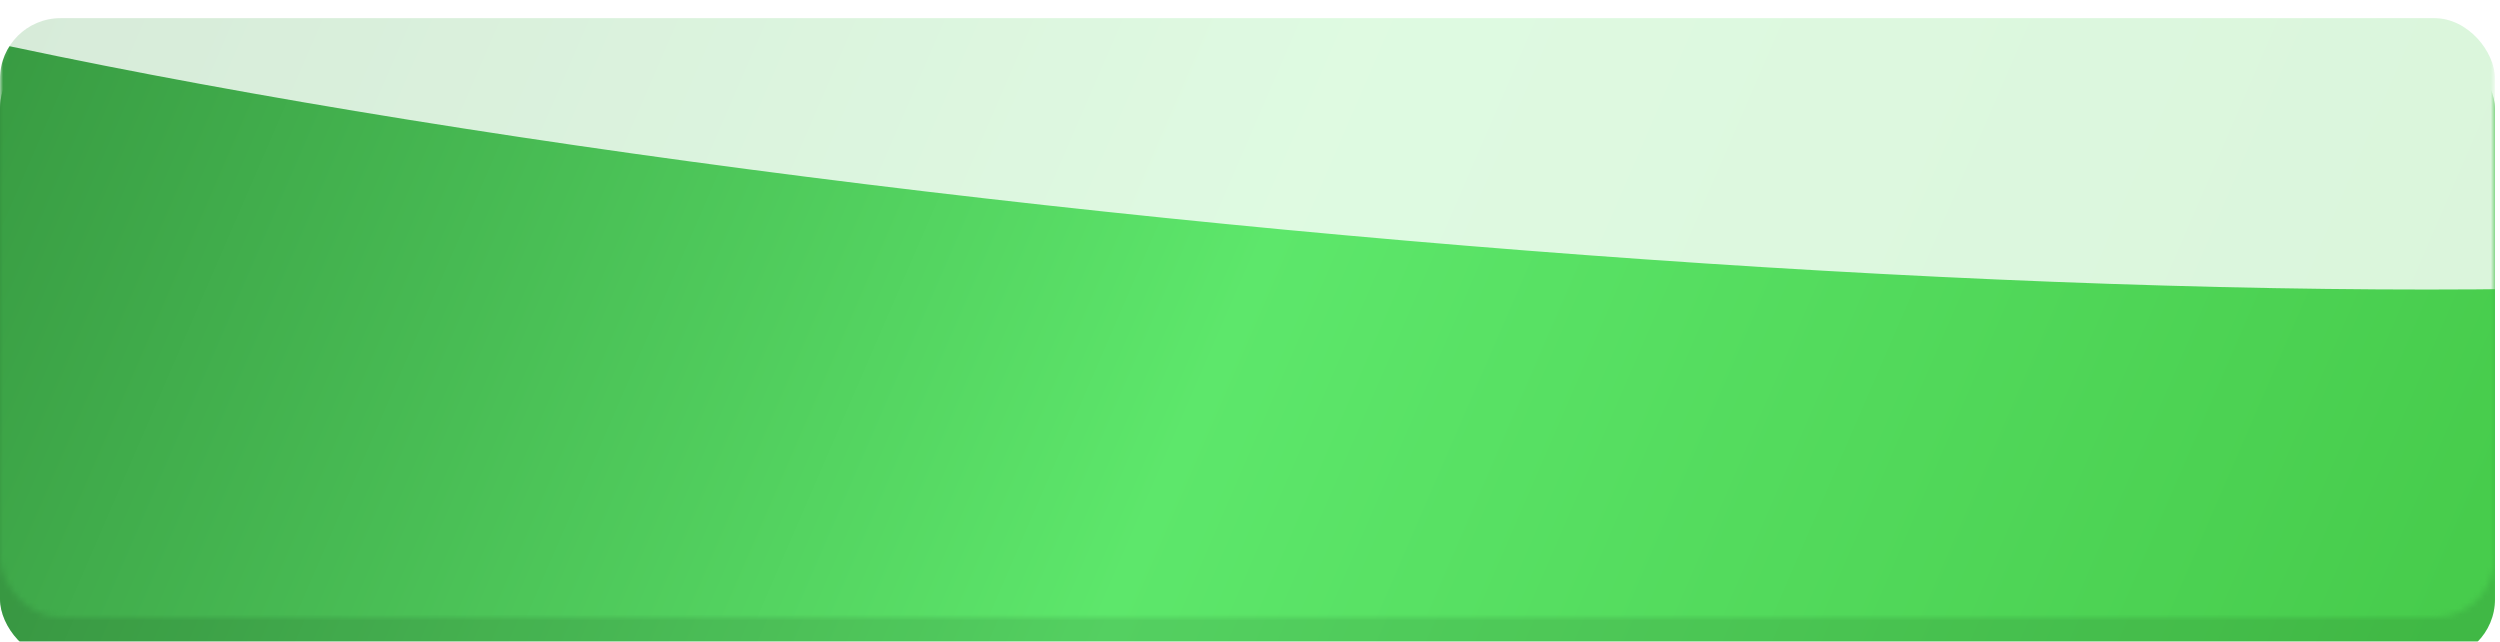
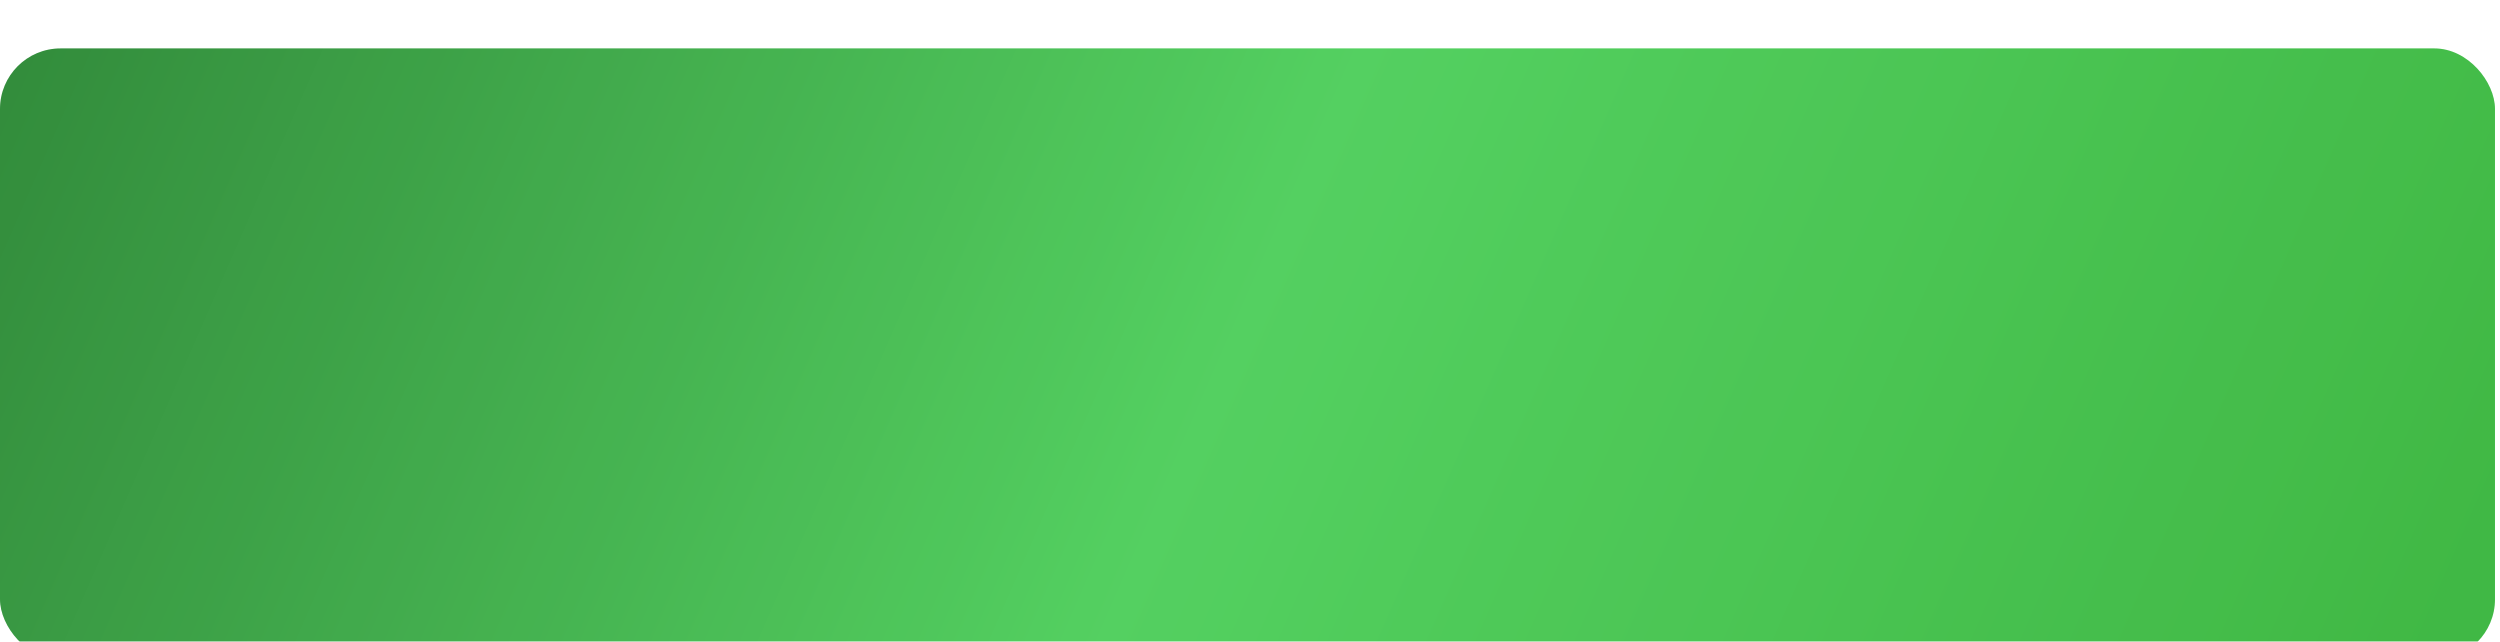
<svg xmlns="http://www.w3.org/2000/svg" width="413" height="106" viewBox="0 0 413 106" fill="none">
  <g filter="url(#filter0_i_620_2)">
    <rect y="5" width="412.172" height="101" rx="10" fill="url(#paint0_linear_620_2)" />
    <rect y="5" width="412.172" height="101" rx="10" fill="black" fill-opacity="0.1" />
  </g>
  <mask id="mask0_620_2" style="mask-type:alpha" maskUnits="userSpaceOnUse" x="0" y="0" width="413" height="102">
-     <rect width="412.172" height="102" rx="10" fill="url(#paint1_linear_620_2)" />
-   </mask>
+     </mask>
  <g mask="url(#mask0_620_2)">
    <g filter="url(#filter1_i_620_2)">
-       <rect width="412.172" height="102" rx="10" fill="url(#paint2_linear_620_2)" />
-     </g>
+       </g>
    <g style="mix-blend-mode:overlay" filter="url(#filter2_f_620_2)">
      <ellipse rx="309.335" ry="38.003" transform="matrix(0.996 0.094 -0.095 0.995 215.853 0.132)" fill="white" fill-opacity="0.8" />
    </g>
  </g>
  <defs>
    <filter id="filter0_i_620_2" x="0" y="5" width="412.172" height="104" filterUnits="userSpaceOnUse" color-interpolation-filters="sRGB">
      <feFlood flood-opacity="0" result="BackgroundImageFix" />
      <feBlend mode="normal" in="SourceGraphic" in2="BackgroundImageFix" result="shape" />
      <feColorMatrix in="SourceAlpha" type="matrix" values="0 0 0 0 0 0 0 0 0 0 0 0 0 0 0 0 0 0 127 0" result="hardAlpha" />
      <feOffset dy="3" />
      <feGaussianBlur stdDeviation="10" />
      <feComposite in2="hardAlpha" operator="arithmetic" k2="-1" k3="1" />
      <feColorMatrix type="matrix" values="0 0 0 0 1 0 0 0 0 1 0 0 0 0 1 0 0 0 0.2 0" />
      <feBlend mode="normal" in2="shape" result="effect1_innerShadow_620_2" />
    </filter>
    <filter id="filter1_i_620_2" x="0" y="0" width="412.172" height="105" filterUnits="userSpaceOnUse" color-interpolation-filters="sRGB">
      <feFlood flood-opacity="0" result="BackgroundImageFix" />
      <feBlend mode="normal" in="SourceGraphic" in2="BackgroundImageFix" result="shape" />
      <feColorMatrix in="SourceAlpha" type="matrix" values="0 0 0 0 0 0 0 0 0 0 0 0 0 0 0 0 0 0 127 0" result="hardAlpha" />
      <feOffset dy="3" />
      <feGaussianBlur stdDeviation="10" />
      <feComposite in2="hardAlpha" operator="arithmetic" k2="-1" k3="1" />
      <feColorMatrix type="matrix" values="0 0 0 0 1 0 0 0 0 1 0 0 0 0 1 0 0 0 0.2 0" />
      <feBlend mode="normal" in2="shape" result="effect1_innerShadow_620_2" />
    </filter>
    <filter id="filter2_f_620_2" x="-142.144" y="-97.526" width="715.993" height="195.317" filterUnits="userSpaceOnUse" color-interpolation-filters="sRGB">
      <feFlood flood-opacity="0" result="BackgroundImageFix" />
      <feBlend mode="normal" in="SourceGraphic" in2="BackgroundImageFix" result="shape" />
      <feGaussianBlur stdDeviation="25" result="effect1_foregroundBlur_620_2" />
    </filter>
    <linearGradient id="paint0_linear_620_2" x1="412.172" y1="122.833" x2="19.565" y2="-48.694" gradientUnits="userSpaceOnUse">
      <stop offset="0.038" stop-color="#47CC4C" />
      <stop offset="0.51" stop-color="#5DE76B" />
      <stop offset="1" stop-color="#379941" />
    </linearGradient>
    <linearGradient id="paint1_linear_620_2" x1="412.172" y1="119" x2="18.333" y2="-51.378" gradientUnits="userSpaceOnUse">
      <stop offset="0.038" stop-color="#E5BA66" />
      <stop offset="0.51" stop-color="#FCD98A" />
      <stop offset="1" stop-color="#FFE4B9" />
    </linearGradient>
    <linearGradient id="paint2_linear_620_2" x1="412.172" y1="119" x2="18.333" y2="-51.378" gradientUnits="userSpaceOnUse">
      <stop offset="0.038" stop-color="#47CC4C" />
      <stop offset="0.51" stop-color="#5DE76B" />
      <stop offset="1" stop-color="#379941" />
    </linearGradient>
  </defs>
</svg>